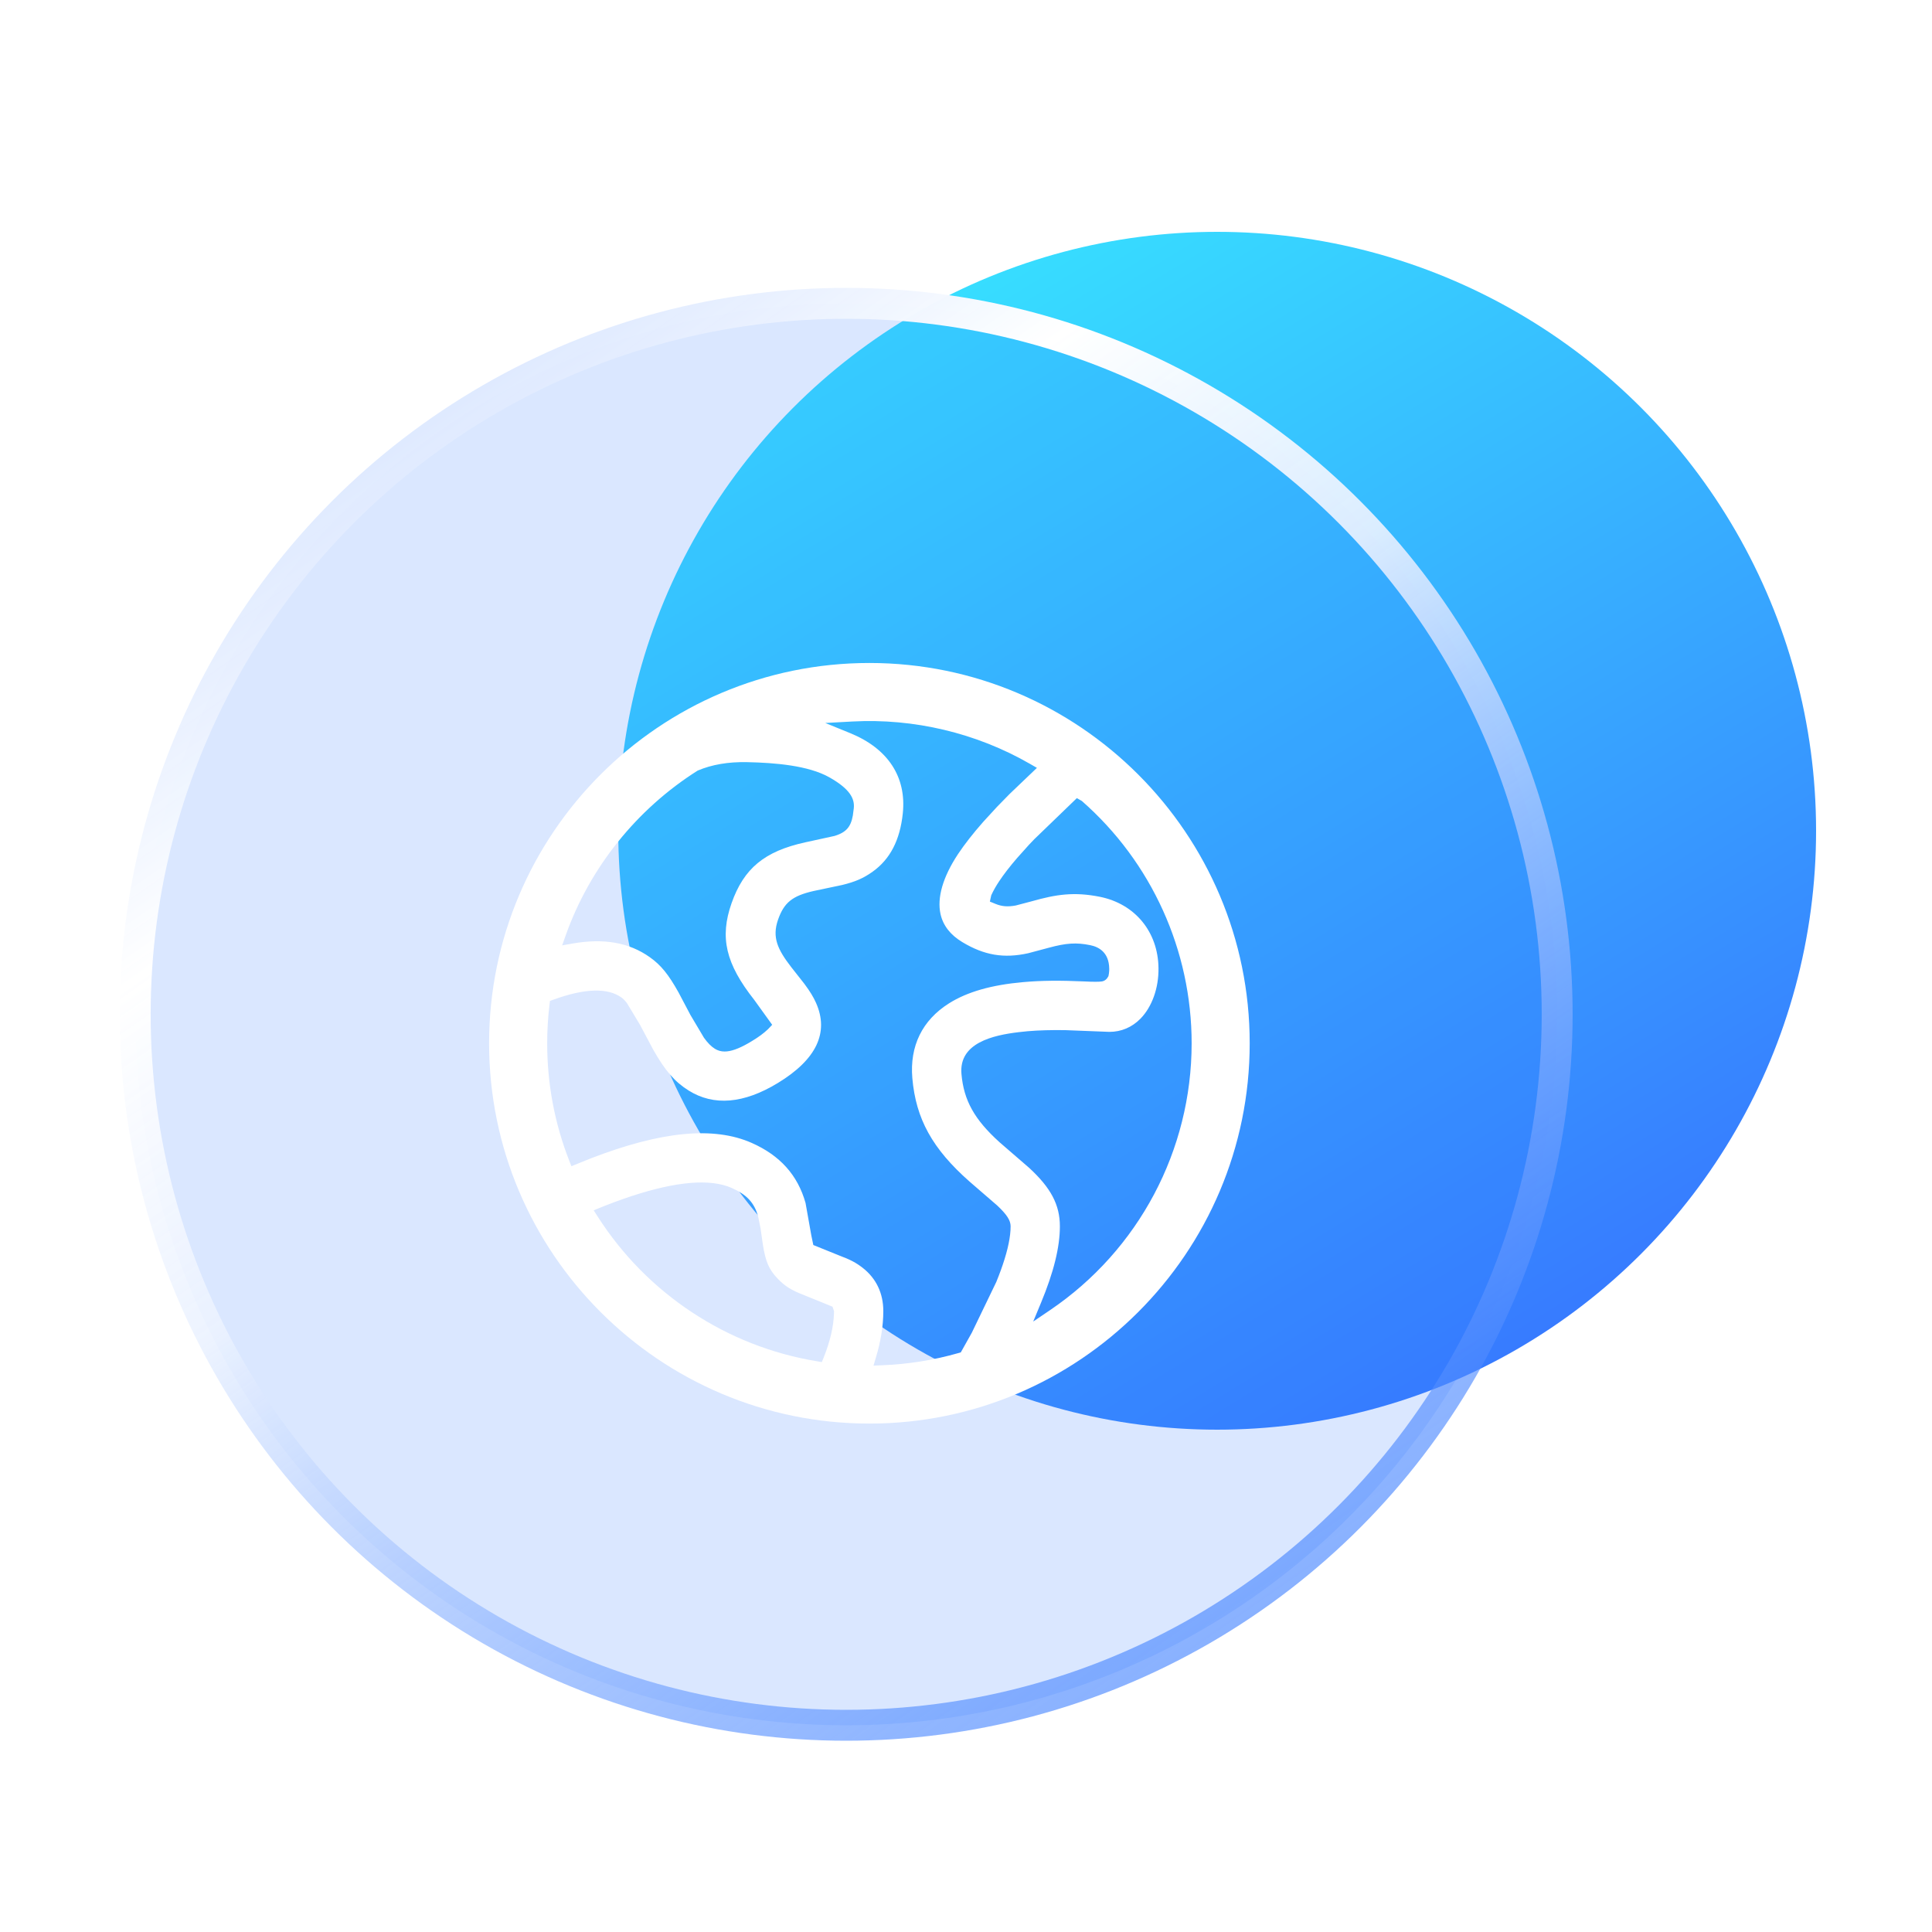
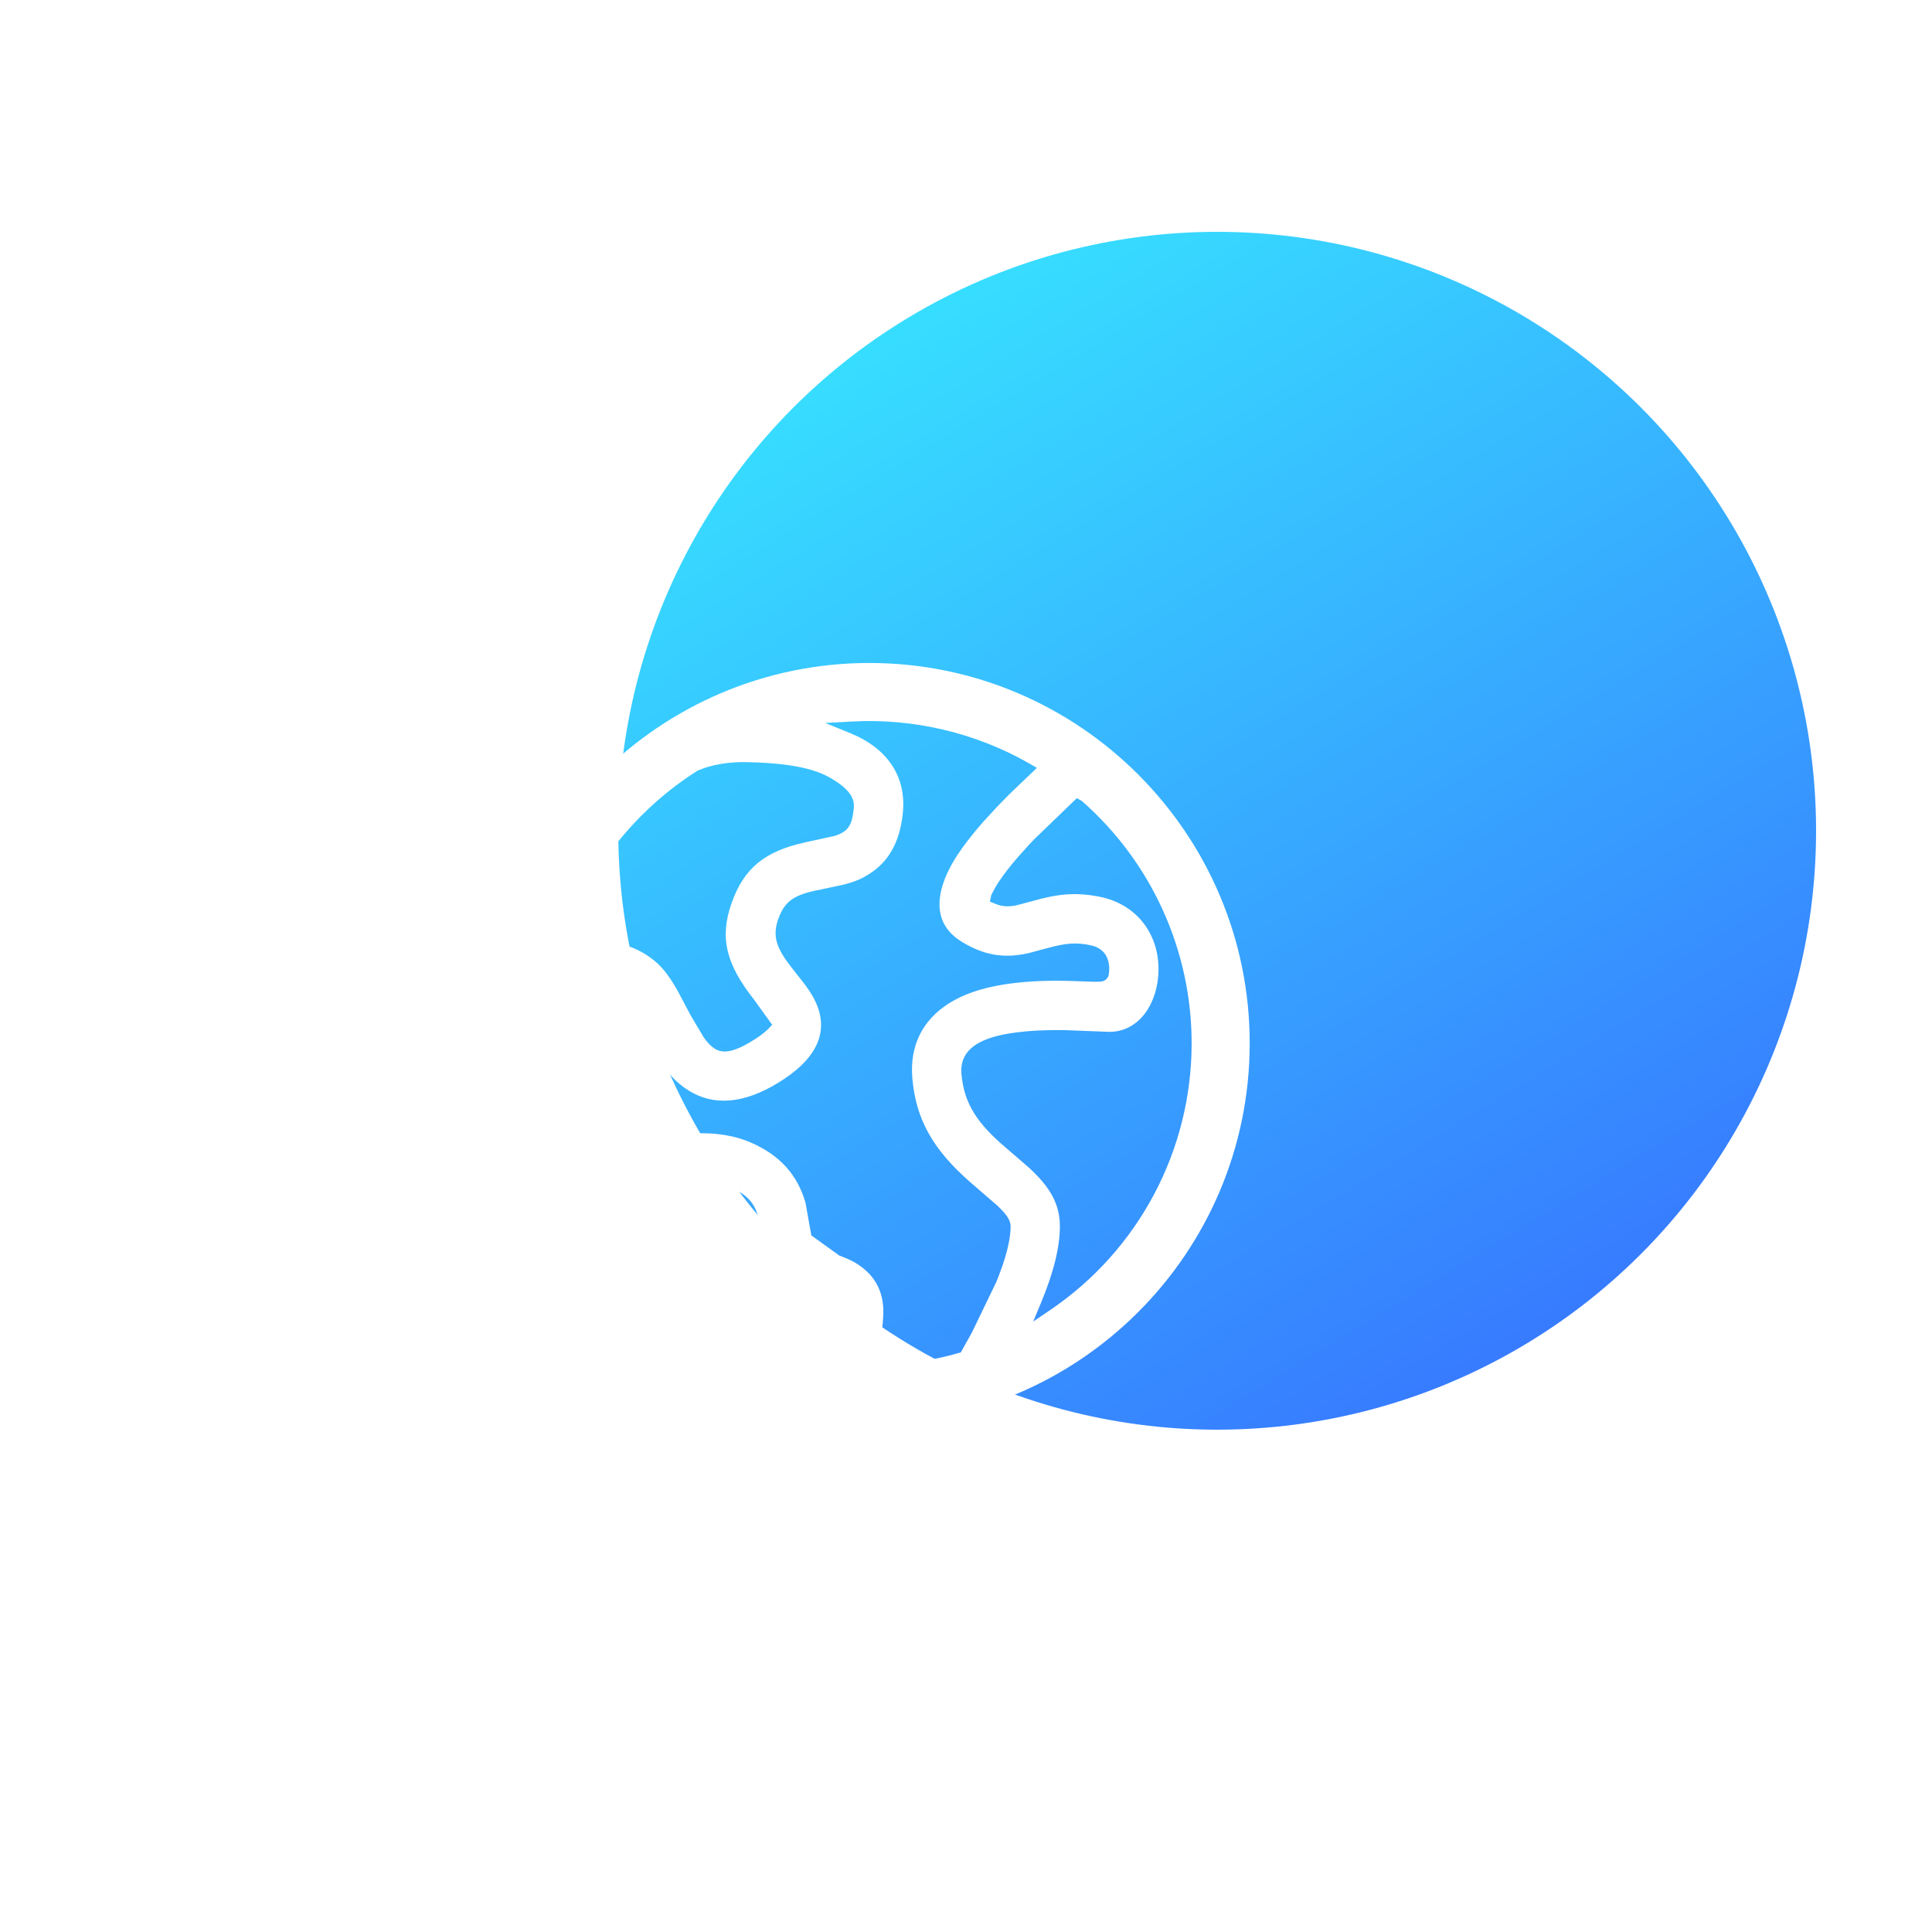
<svg xmlns="http://www.w3.org/2000/svg" width="76px" height="76px" viewBox="0 0 76 76" version="1.1">
  <title>切片</title>
  <defs>
    <linearGradient x1="27.605%" y1="4.751%" x2="79.708%" y2="90.218%" id="linearGradient-1">
      <stop stop-color="#37DEFF" offset="0%" />
      <stop stop-color="#377BFF" offset="100%" />
    </linearGradient>
    <linearGradient x1="16.167%" y1="7.079%" x2="78.569%" y2="96.606%" id="linearGradient-2">
      <stop stop-color="#D9E6FF" stop-opacity="0.953" offset="0%" />
      <stop stop-color="#FFFFFF" offset="21.665%" />
      <stop stop-color="#EBF2FF" stop-opacity="0.909" offset="43.668%" />
      <stop stop-color="#377BFF" stop-opacity="0.6" offset="100%" />
    </linearGradient>
    <filter x="-26.7%" y="-26.7%" width="153.5%" height="153.5%" filterUnits="objectBoundingBox" id="filter-3">
      <feOffset dx="1" dy="1" in="SourceAlpha" result="shadowOffsetOuter1" />
      <feGaussianBlur stdDeviation="1.5" in="shadowOffsetOuter1" result="shadowBlurOuter1" />
      <feColorMatrix values="0 0 0 0 0.194   0 0 0 0 0.434   0 0 0 0 0.9  0 0 0 0.7 0" type="matrix" in="shadowBlurOuter1" result="shadowMatrixOuter1" />
      <feMerge>
        <feMergeNode in="shadowMatrixOuter1" />
        <feMergeNode in="SourceGraphic" />
      </feMerge>
    </filter>
  </defs>
  <g id="产品" stroke="none" stroke-width="1" fill="none" fill-rule="evenodd">
    <g id="产品-数据看板" transform="translate(-1076, -1474)">
      <g id="应用场景" transform="translate(360, 1060)">
        <g id="label/产品/应用场景1备份-6" transform="translate(616, 366)">
          <g id="icon/100px/表单/活动报名" transform="translate(100, 48)">
            <g id="编组-2" transform="translate(5.927, 9.12)">
              <circle id="椭圆形" fill="url(#linearGradient-1)" fill-rule="nonzero" cx="41.953" cy="23.56" r="23.56" />
-               <circle id="椭圆形" stroke="url(#linearGradient-2)" stroke-width="1.216" fill-opacity="0.18" fill="#377BFF" fill-rule="nonzero" cx="27.36" cy="30.78" r="27.968" />
              <g id="编组" filter="url(#filter-3)" transform="translate(12.313, 15.96)" fill="#FFFFFF">
-                 <path d="M21.404,25.906 L21.711,25.167 C22.21,23.964 22.453,22.981 22.453,22.16 C22.453,21.318 22.103,20.651 21.244,19.86 L20.081,18.854 C19.091,17.96 18.671,17.206 18.581,16.165 C18.476,14.946 19.819,14.643 20.838,14.522 L21.178,14.486 C21.637,14.447 22.107,14.436 22.667,14.443 L24.401,14.511 C24.865,14.511 25.287,14.333 25.619,13.996 C26.077,13.531 26.345,12.783 26.332,11.996 C26.313,10.574 25.408,9.476 24.027,9.198 C23.013,8.995 22.305,9.103 21.354,9.372 L20.716,9.54 C20.404,9.597 20.178,9.58 19.929,9.48 L19.699,9.386 L19.753,9.138 C19.841,8.947 19.942,8.77 20.064,8.587 C20.245,8.314 20.482,8.007 20.77,7.673 L21.237,7.152 C21.306,7.079 21.377,7.005 21.449,6.93 L23.121,5.316 L23.318,5.429 C26.062,7.836 27.636,11.311 27.636,14.96 C27.636,19.17 25.553,23.094 22.067,25.457 L21.404,25.906 Z M20.128,23.893 C20.073,24.043 20.015,24.194 19.951,24.351 L18.989,26.345 L18.555,27.12 L18.462,27.146 C17.488,27.425 16.476,27.587 15.456,27.626 L15.121,27.64 L15.217,27.318 C15.41,26.681 15.507,26.067 15.507,25.493 C15.507,24.796 15.228,24.209 14.699,23.796 C14.433,23.589 14.208,23.47 13.773,23.308 L12.754,22.896 L12.675,22.517 L12.448,21.241 C12.139,20.145 11.443,19.37 10.325,18.877 C8.834,18.22 6.769,18.419 4.005,19.486 L3.237,19.796 L3.148,19.568 C2.576,18.101 2.285,16.551 2.285,14.96 C2.285,14.445 2.316,13.934 2.377,13.439 L2.394,13.293 L2.532,13.244 C3.759,12.797 4.657,12.77 5.202,13.156 C5.232,13.177 5.265,13.205 5.299,13.239 L5.351,13.293 C5.378,13.323 5.398,13.348 5.42,13.376 L5.936,14.233 L6.463,15.224 C6.928,16.044 7.305,16.478 7.852,16.82 C8.84,17.437 10.018,17.338 11.358,16.523 C12.877,15.599 13.381,14.537 12.859,13.367 C12.758,13.14 12.621,12.916 12.417,12.642 L12.377,12.589 L11.889,11.969 C11.35,11.272 11.123,10.792 11.367,10.096 C11.603,9.425 11.928,9.162 12.76,8.971 L13.893,8.732 C14.413,8.604 14.726,8.468 15.087,8.21 C15.776,7.719 16.164,6.968 16.274,5.916 C16.424,4.486 15.691,3.367 14.211,2.763 L13.224,2.36 L14.289,2.302 C16.708,2.171 19.166,2.754 21.269,3.964 L21.55,4.126 L20.477,5.151 C20.306,5.323 20.141,5.492 19.983,5.656 L19.435,6.253 C19.033,6.709 18.7,7.136 18.447,7.516 C17.851,8.417 17.613,9.235 17.759,9.883 C17.86,10.331 18.148,10.699 18.615,10.98 C19.475,11.499 20.251,11.63 21.209,11.417 L22.008,11.204 C22.703,11.015 23.101,10.99 23.644,11.1 C23.983,11.167 24.385,11.383 24.394,12.023 L24.394,12.094 C24.389,12.179 24.379,12.253 24.363,12.32 C24.301,12.44 24.215,12.509 24.105,12.527 C23.996,12.545 23.765,12.545 23.413,12.527 C22.441,12.484 21.721,12.491 21.011,12.554 C19.766,12.664 18.811,12.936 18.092,13.389 C17.039,14.052 16.541,15.069 16.649,16.332 C16.788,17.934 17.439,19.112 18.898,20.399 L19.992,21.345 C20.369,21.701 20.515,21.928 20.515,22.16 C20.515,22.562 20.409,23.074 20.203,23.679 L20.128,23.893 Z M13.566,25.597 C13.549,26.114 13.413,26.693 13.161,27.322 L13.089,27.5 L12.9,27.469 C9.357,26.89 6.211,24.814 4.269,21.773 L4.114,21.53 L4.538,21.359 C4.804,21.254 5.059,21.159 5.305,21.073 L5.598,20.974 C7.377,20.389 8.703,20.28 9.542,20.651 C10.137,20.914 10.429,21.228 10.582,21.769 L10.676,22.228 L10.77,22.883 C10.875,23.549 11.009,23.86 11.345,24.211 C11.633,24.515 11.891,24.676 12.404,24.873 L13.51,25.322 L13.568,25.496 L13.566,25.597 Z M3.011,10.721 C3.957,8.054 5.803,5.749 8.206,4.232 C8.766,3.995 9.413,3.885 10.148,3.901 C11.249,3.924 12.559,4.032 13.385,4.498 C14.211,4.965 14.384,5.347 14.346,5.714 L14.309,5.998 C14.229,6.452 14.043,6.662 13.596,6.802 L12.433,7.056 C10.833,7.408 10.019,8.08 9.537,9.452 C9.065,10.798 9.306,11.828 10.429,13.252 L11.136,14.233 L10.969,14.408 C10.79,14.577 10.596,14.717 10.35,14.866 L10.195,14.958 C9.81,15.178 9.511,15.284 9.265,15.284 C9.122,15.284 8.996,15.247 8.881,15.176 C8.736,15.085 8.6,14.948 8.453,14.744 L7.921,13.848 L7.455,12.965 C7.056,12.249 6.76,11.885 6.325,11.576 C5.508,10.995 4.509,10.819 3.278,11.037 L2.874,11.108 L3.011,10.721 Z M0,14.96 C0,23.21 6.711,29.92 14.96,29.92 C23.21,29.92 29.92,23.21 29.92,14.96 C29.92,6.711 23.21,0 14.96,0 C6.711,0 0,6.711 0,14.96 Z" id="Fill-3" />
+                 <path d="M21.404,25.906 L21.711,25.167 C22.21,23.964 22.453,22.981 22.453,22.16 C22.453,21.318 22.103,20.651 21.244,19.86 L20.081,18.854 C19.091,17.96 18.671,17.206 18.581,16.165 C18.476,14.946 19.819,14.643 20.838,14.522 L21.178,14.486 C21.637,14.447 22.107,14.436 22.667,14.443 L24.401,14.511 C24.865,14.511 25.287,14.333 25.619,13.996 C26.077,13.531 26.345,12.783 26.332,11.996 C26.313,10.574 25.408,9.476 24.027,9.198 C23.013,8.995 22.305,9.103 21.354,9.372 L20.716,9.54 C20.404,9.597 20.178,9.58 19.929,9.48 L19.699,9.386 L19.753,9.138 C19.841,8.947 19.942,8.77 20.064,8.587 C20.245,8.314 20.482,8.007 20.77,7.673 L21.237,7.152 C21.306,7.079 21.377,7.005 21.449,6.93 L23.121,5.316 L23.318,5.429 C26.062,7.836 27.636,11.311 27.636,14.96 C27.636,19.17 25.553,23.094 22.067,25.457 L21.404,25.906 Z M20.128,23.893 C20.073,24.043 20.015,24.194 19.951,24.351 L18.989,26.345 L18.555,27.12 L18.462,27.146 C17.488,27.425 16.476,27.587 15.456,27.626 L15.121,27.64 L15.217,27.318 C15.41,26.681 15.507,26.067 15.507,25.493 C15.507,24.796 15.228,24.209 14.699,23.796 C14.433,23.589 14.208,23.47 13.773,23.308 L12.675,22.517 L12.448,21.241 C12.139,20.145 11.443,19.37 10.325,18.877 C8.834,18.22 6.769,18.419 4.005,19.486 L3.237,19.796 L3.148,19.568 C2.576,18.101 2.285,16.551 2.285,14.96 C2.285,14.445 2.316,13.934 2.377,13.439 L2.394,13.293 L2.532,13.244 C3.759,12.797 4.657,12.77 5.202,13.156 C5.232,13.177 5.265,13.205 5.299,13.239 L5.351,13.293 C5.378,13.323 5.398,13.348 5.42,13.376 L5.936,14.233 L6.463,15.224 C6.928,16.044 7.305,16.478 7.852,16.82 C8.84,17.437 10.018,17.338 11.358,16.523 C12.877,15.599 13.381,14.537 12.859,13.367 C12.758,13.14 12.621,12.916 12.417,12.642 L12.377,12.589 L11.889,11.969 C11.35,11.272 11.123,10.792 11.367,10.096 C11.603,9.425 11.928,9.162 12.76,8.971 L13.893,8.732 C14.413,8.604 14.726,8.468 15.087,8.21 C15.776,7.719 16.164,6.968 16.274,5.916 C16.424,4.486 15.691,3.367 14.211,2.763 L13.224,2.36 L14.289,2.302 C16.708,2.171 19.166,2.754 21.269,3.964 L21.55,4.126 L20.477,5.151 C20.306,5.323 20.141,5.492 19.983,5.656 L19.435,6.253 C19.033,6.709 18.7,7.136 18.447,7.516 C17.851,8.417 17.613,9.235 17.759,9.883 C17.86,10.331 18.148,10.699 18.615,10.98 C19.475,11.499 20.251,11.63 21.209,11.417 L22.008,11.204 C22.703,11.015 23.101,10.99 23.644,11.1 C23.983,11.167 24.385,11.383 24.394,12.023 L24.394,12.094 C24.389,12.179 24.379,12.253 24.363,12.32 C24.301,12.44 24.215,12.509 24.105,12.527 C23.996,12.545 23.765,12.545 23.413,12.527 C22.441,12.484 21.721,12.491 21.011,12.554 C19.766,12.664 18.811,12.936 18.092,13.389 C17.039,14.052 16.541,15.069 16.649,16.332 C16.788,17.934 17.439,19.112 18.898,20.399 L19.992,21.345 C20.369,21.701 20.515,21.928 20.515,22.16 C20.515,22.562 20.409,23.074 20.203,23.679 L20.128,23.893 Z M13.566,25.597 C13.549,26.114 13.413,26.693 13.161,27.322 L13.089,27.5 L12.9,27.469 C9.357,26.89 6.211,24.814 4.269,21.773 L4.114,21.53 L4.538,21.359 C4.804,21.254 5.059,21.159 5.305,21.073 L5.598,20.974 C7.377,20.389 8.703,20.28 9.542,20.651 C10.137,20.914 10.429,21.228 10.582,21.769 L10.676,22.228 L10.77,22.883 C10.875,23.549 11.009,23.86 11.345,24.211 C11.633,24.515 11.891,24.676 12.404,24.873 L13.51,25.322 L13.568,25.496 L13.566,25.597 Z M3.011,10.721 C3.957,8.054 5.803,5.749 8.206,4.232 C8.766,3.995 9.413,3.885 10.148,3.901 C11.249,3.924 12.559,4.032 13.385,4.498 C14.211,4.965 14.384,5.347 14.346,5.714 L14.309,5.998 C14.229,6.452 14.043,6.662 13.596,6.802 L12.433,7.056 C10.833,7.408 10.019,8.08 9.537,9.452 C9.065,10.798 9.306,11.828 10.429,13.252 L11.136,14.233 L10.969,14.408 C10.79,14.577 10.596,14.717 10.35,14.866 L10.195,14.958 C9.81,15.178 9.511,15.284 9.265,15.284 C9.122,15.284 8.996,15.247 8.881,15.176 C8.736,15.085 8.6,14.948 8.453,14.744 L7.921,13.848 L7.455,12.965 C7.056,12.249 6.76,11.885 6.325,11.576 C5.508,10.995 4.509,10.819 3.278,11.037 L2.874,11.108 L3.011,10.721 Z M0,14.96 C0,23.21 6.711,29.92 14.96,29.92 C23.21,29.92 29.92,23.21 29.92,14.96 C29.92,6.711 23.21,0 14.96,0 C6.711,0 0,6.711 0,14.96 Z" id="Fill-3" />
              </g>
            </g>
          </g>
        </g>
      </g>
    </g>
  </g>
</svg>